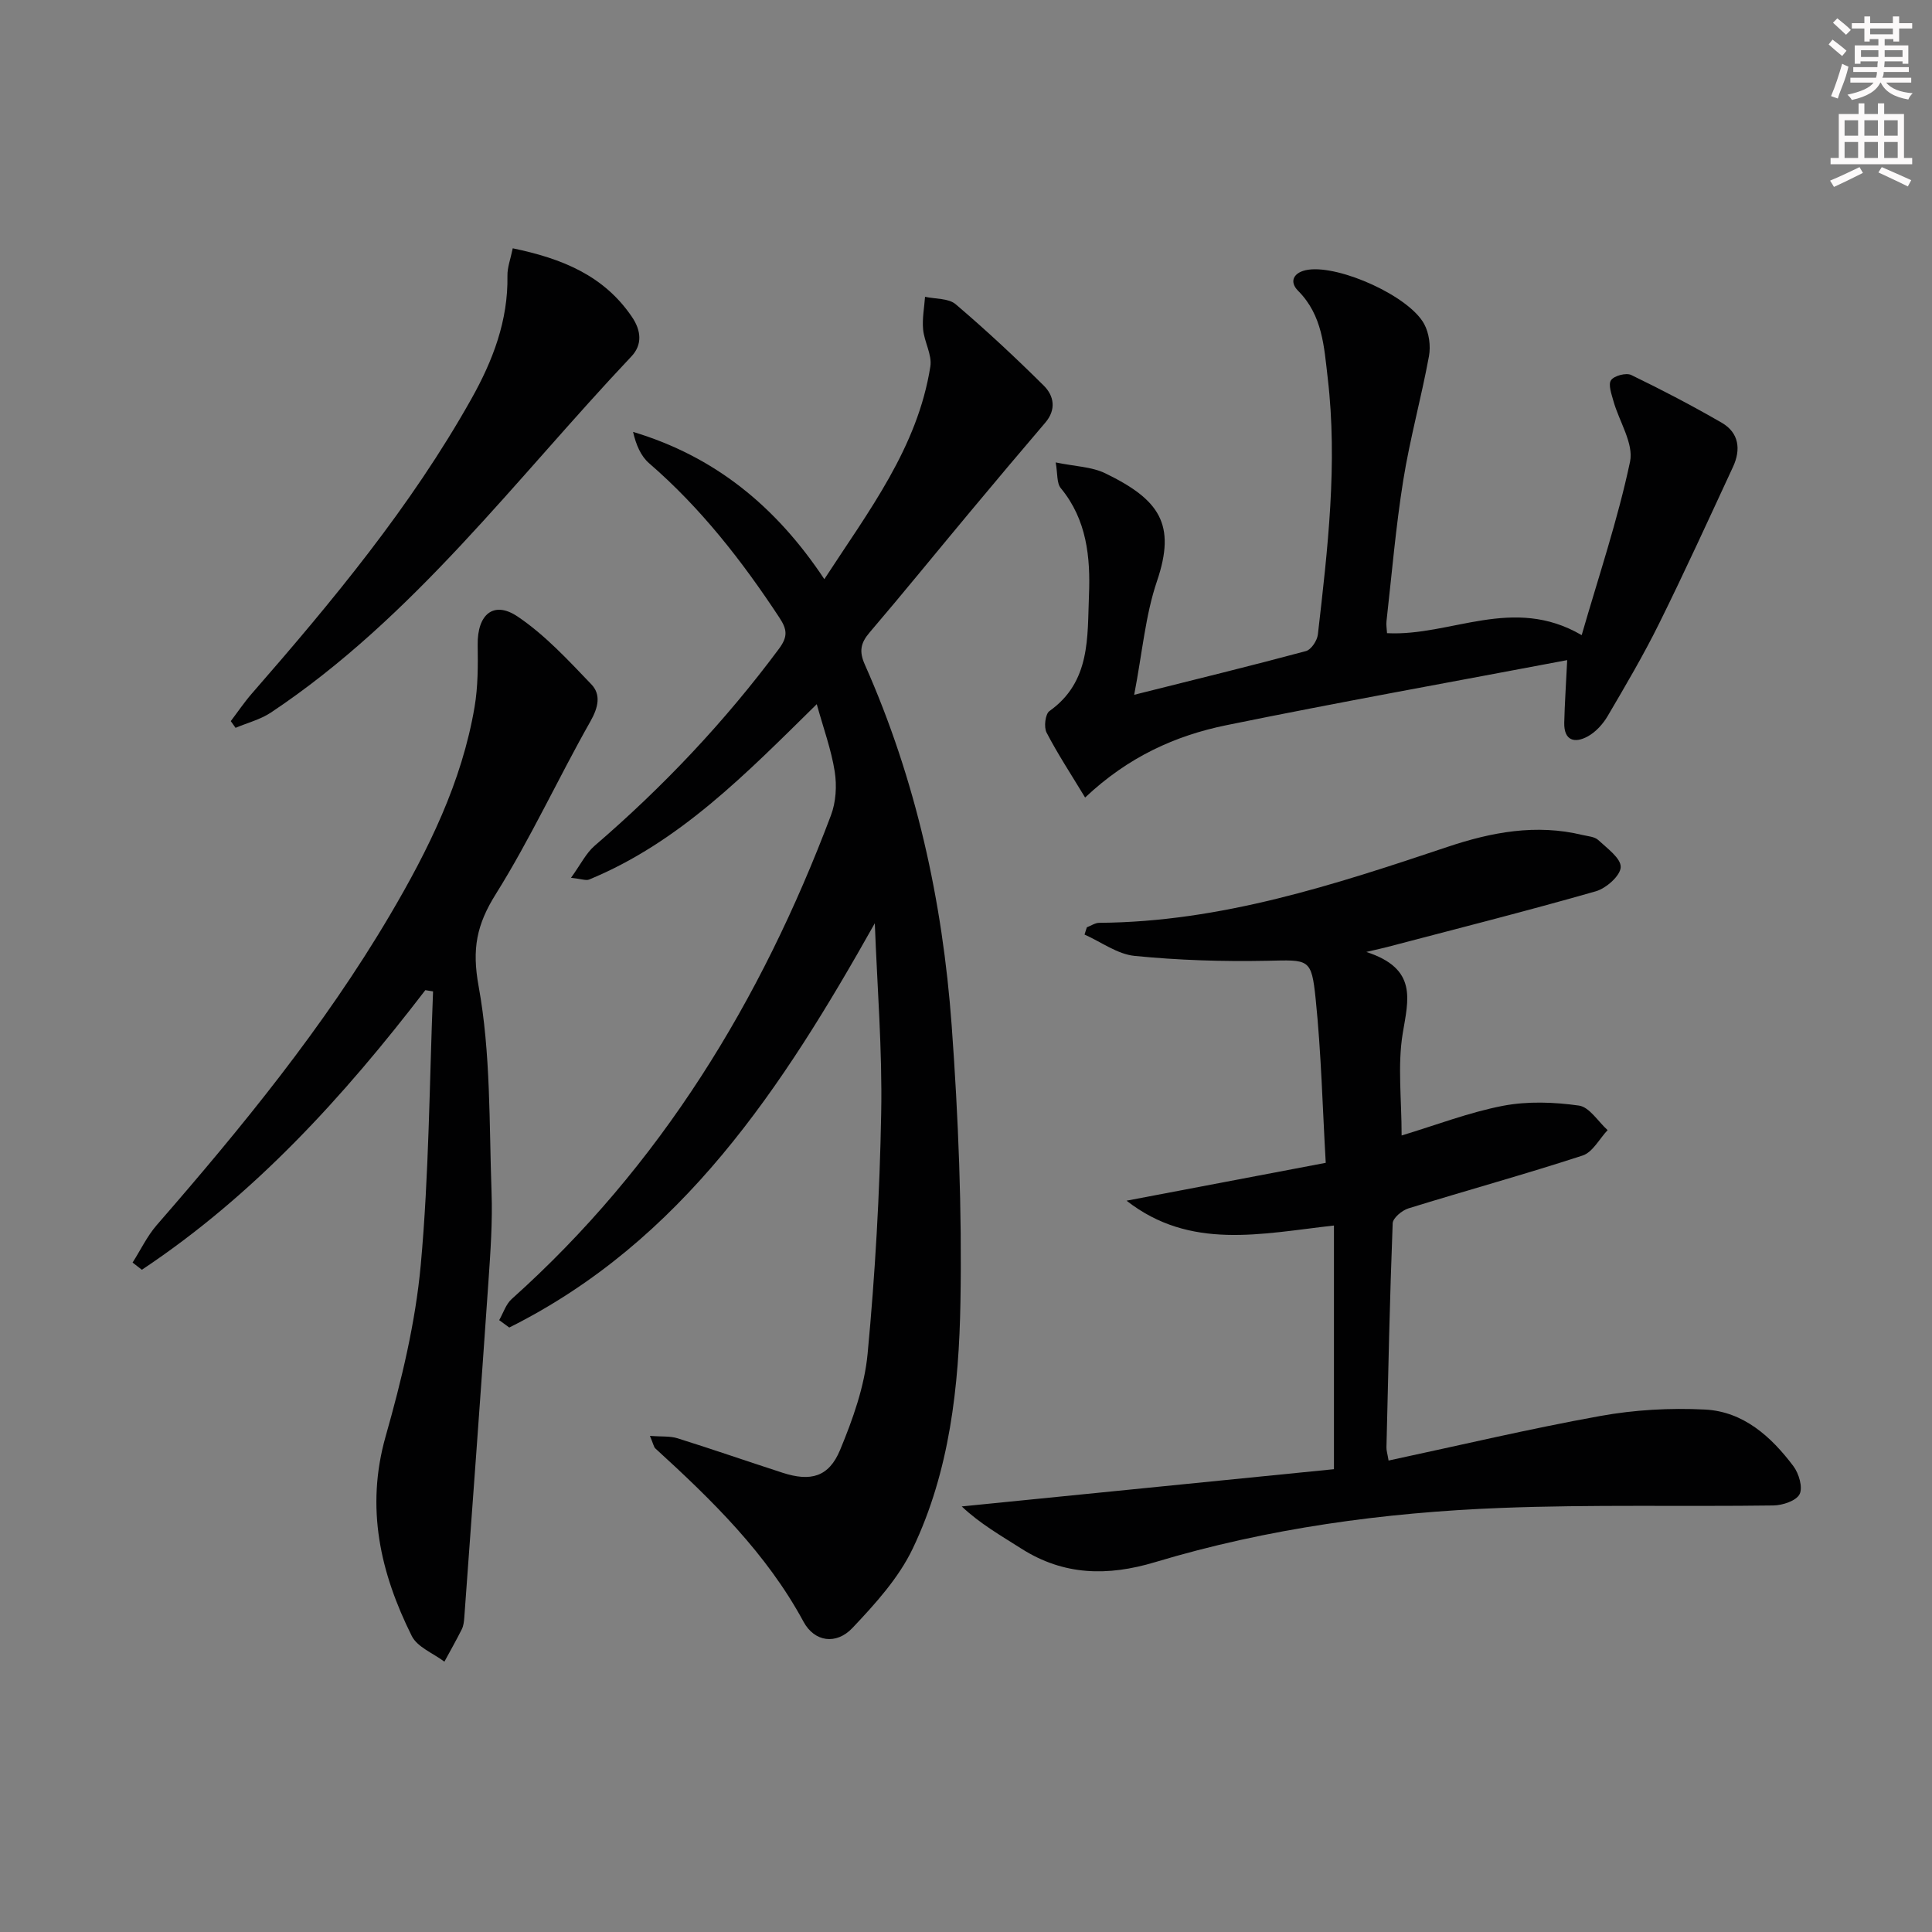
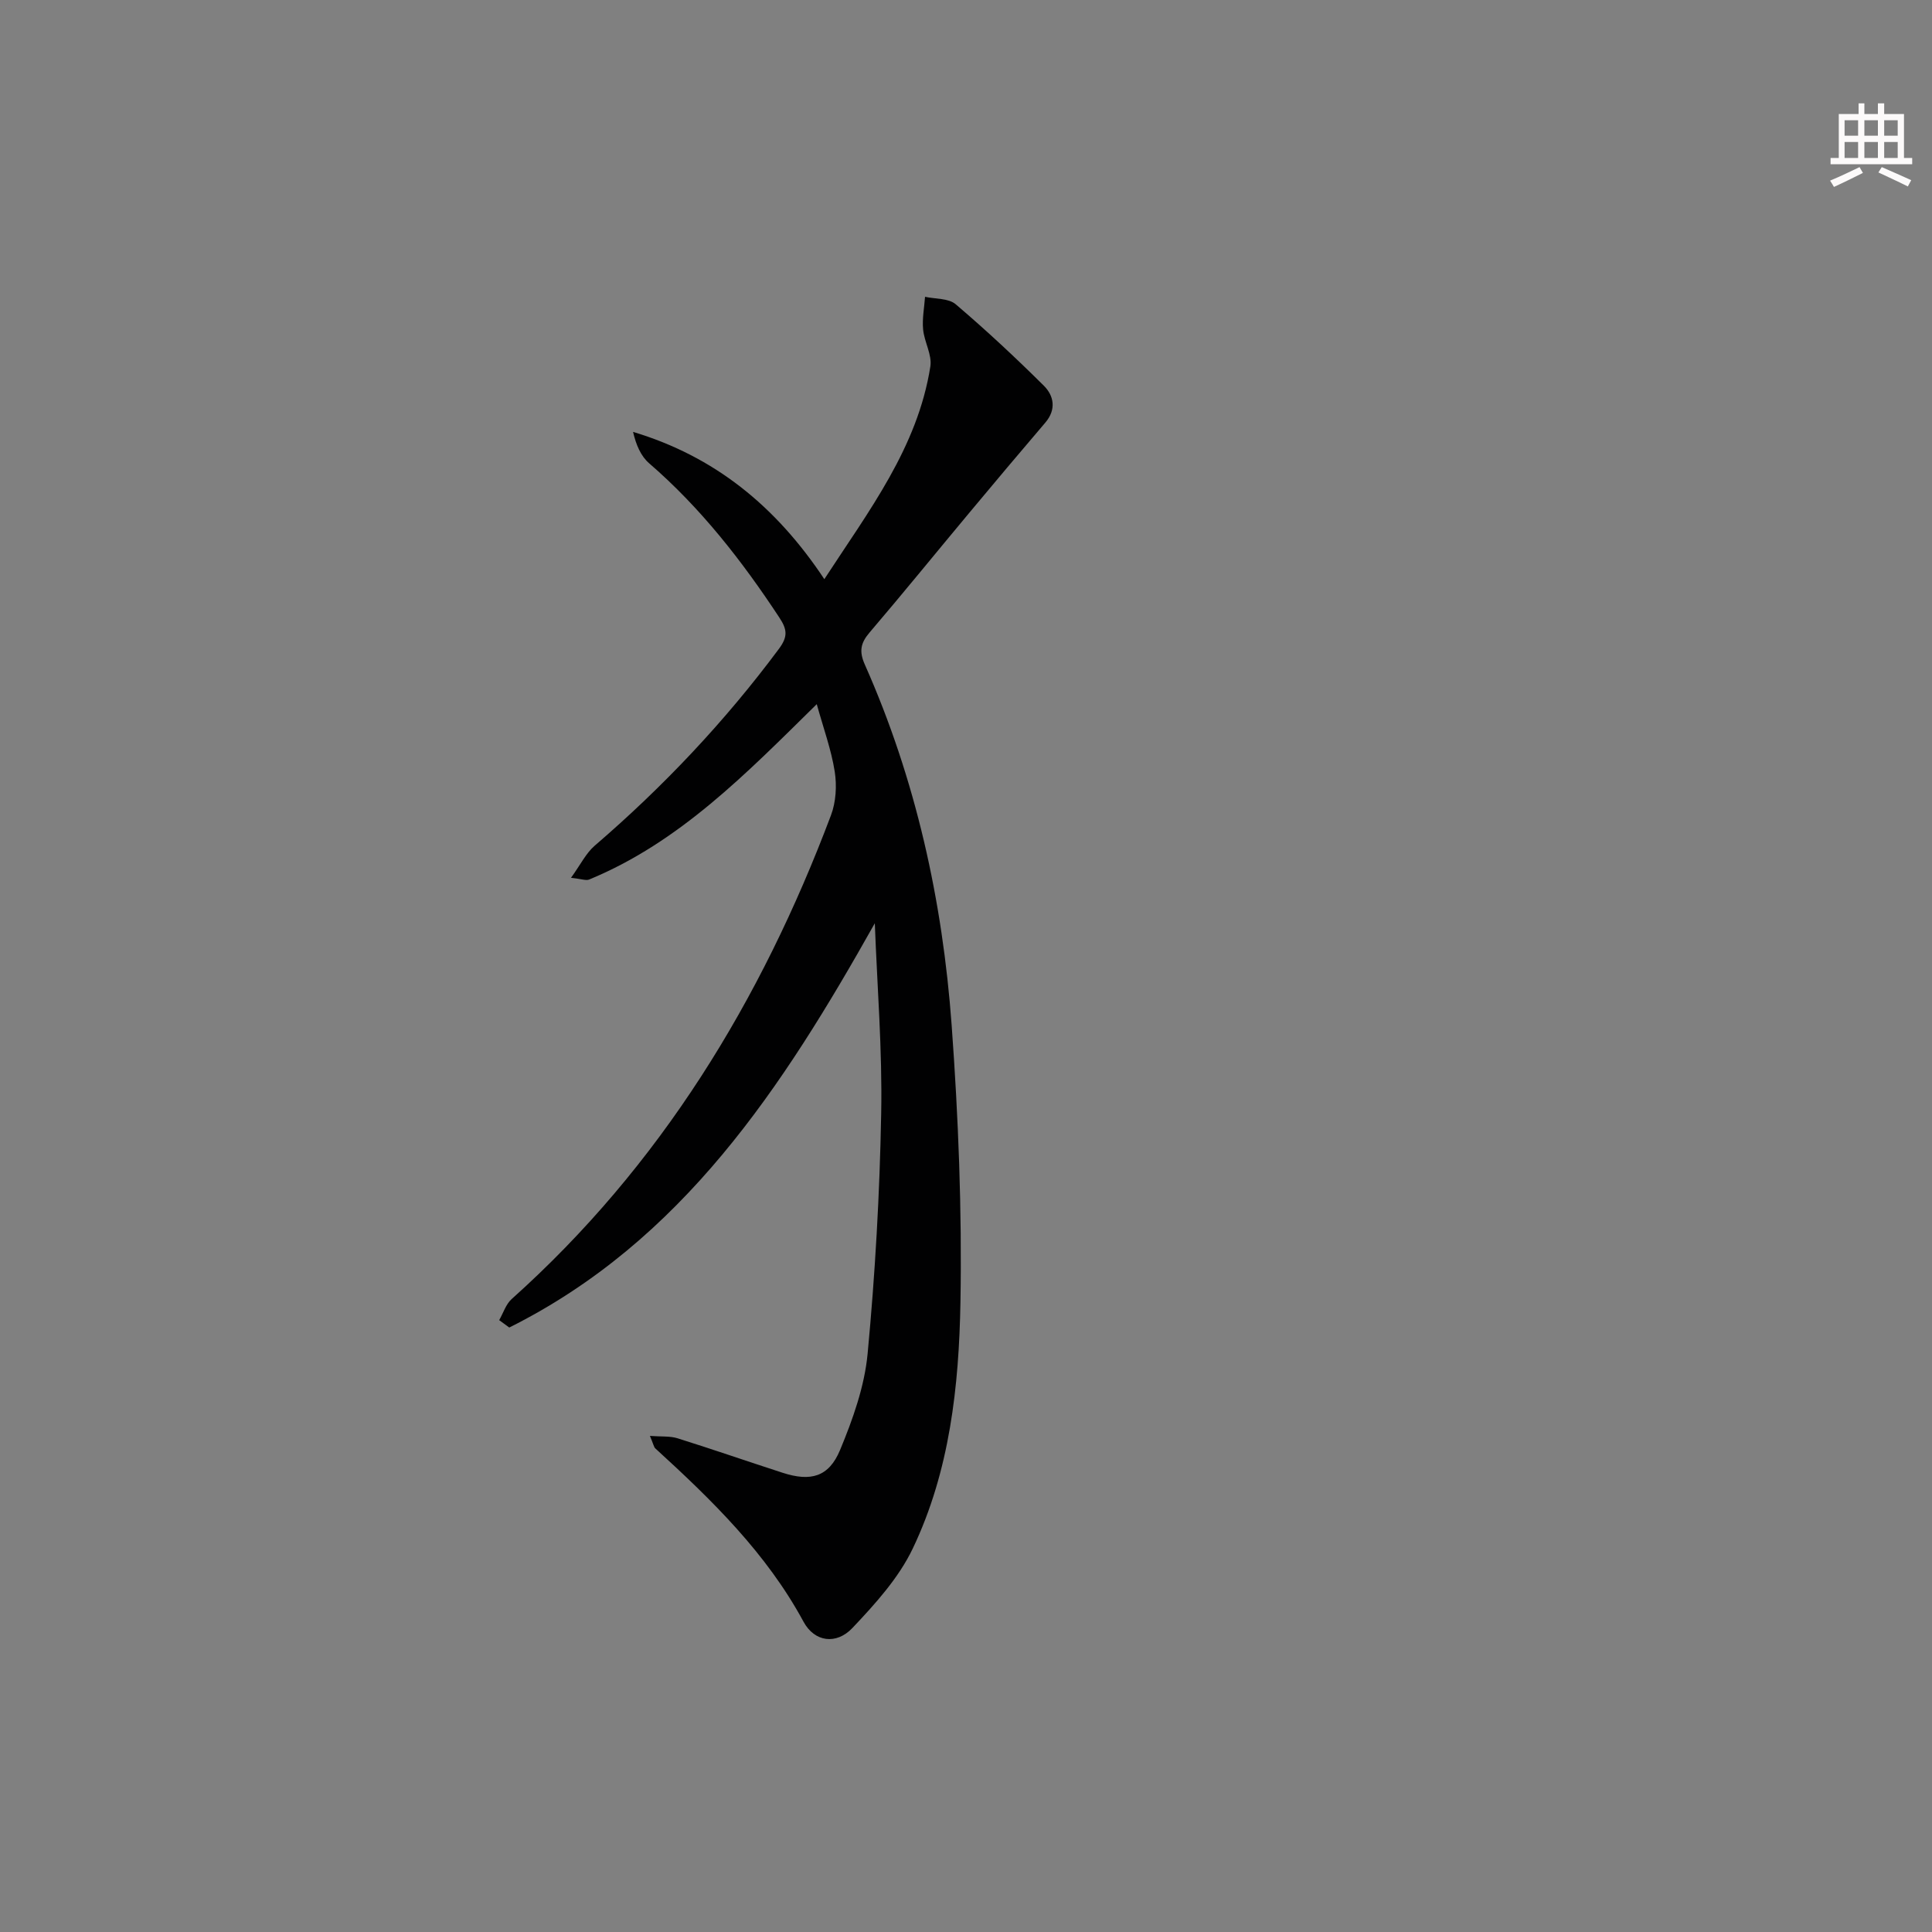
<svg xmlns="http://www.w3.org/2000/svg" enable-background="new 0 0 400 400" viewBox="0 0 400 400">
  <rect x="0" y="0" width="400" height="400" fill="#808080" stroke="none" />
  <g fill="#010102">
    <path d="m181.12 191.15c-19.12 34.02-39.84 65.79-75.68 83.7-.7-.51-1.39-1.02-2.09-1.53.85-1.48 1.39-3.3 2.59-4.37 30.82-27.59 51.65-61.78 66.1-100.15 1.04-2.75 1.24-6.13.78-9.06-.71-4.52-2.32-8.9-3.72-13.95-14.57 14.33-28.38 28.58-47.13 36.31-.64.26-1.54-.12-3.75-.36 1.99-2.75 3.11-5.11 4.92-6.66 14.2-12.21 26.96-25.72 38.14-40.76 1.89-2.55 1.68-4.02.07-6.47-7.72-11.73-16.27-22.7-26.96-31.94-1.72-1.49-2.71-3.83-3.32-6.49 16.83 5.05 29.54 15.33 39.6 30.49 9.23-14.18 19.31-27.25 21.95-44.04.38-2.41-1.26-5.08-1.5-7.67-.21-2.22.24-4.5.4-6.75 2.15.47 4.86.28 6.34 1.54 6.31 5.37 12.38 11.03 18.26 16.87 2.09 2.08 2.62 4.93.3 7.64-5.25 6.14-10.45 12.33-15.63 18.54-6.93 8.3-13.74 16.7-20.76 24.92-1.87 2.19-2.19 3.92-.97 6.65 10.56 23.77 16.09 48.87 17.97 74.66 1.39 19.05 2.15 38.22 1.82 57.31-.3 17.43-2.22 35-9.87 51.02-2.91 6.1-7.76 11.45-12.48 16.44-3.36 3.56-7.87 2.92-10.14-1.28-7.68-14.2-18.97-25.19-30.68-35.88-.32-.3-.39-.87-1.12-2.59 2.37.18 4.14 0 5.71.49 7.28 2.28 14.5 4.79 21.76 7.14 5.8 1.88 9.57.89 11.9-4.72 2.64-6.36 5.06-13.15 5.7-19.93 1.56-16.53 2.51-33.16 2.81-49.76.25-13.12-.83-26.25-1.32-39.36z" />
-     <path d="m225.02 191.99c.86-.32 1.71-.93 2.58-.93 25.15-.17 48.65-7.86 72.12-15.73 9.09-3.05 18.32-4.78 27.9-2.46 1.13.27 2.52.34 3.28 1.05 1.84 1.71 4.73 3.79 4.65 5.62-.07 1.78-3.02 4.39-5.18 5-14.34 4.1-28.81 7.76-43.24 11.55-.73.19-1.47.35-4.25 1 10.66 3.46 8.7 9.84 7.54 16.85-1.09 6.63-.23 13.59-.23 21.15 7.21-2.18 13.99-4.8 21.01-6.15 5.08-.97 10.56-.77 15.71-.04 2.17.31 3.96 3.31 5.93 5.08-1.71 1.81-3.1 4.58-5.18 5.26-11.95 3.9-24.07 7.23-36.08 10.95-1.32.41-3.2 1.99-3.24 3.08-.6 15.46-.92 30.93-1.29 46.4-.02.64.2 1.28.44 2.72 14.73-3.15 29.22-6.59 43.86-9.23 7.07-1.28 14.44-1.69 21.62-1.33 7.97.4 13.72 5.59 18.33 11.72 1.14 1.51 1.99 4.4 1.29 5.8-.7 1.38-3.53 2.32-5.45 2.34-18.79.26-37.6-.22-56.36.51-24.27.94-48.3 4.21-71.64 11.23-9.79 2.94-18.9 2.79-27.69-2.81-4.22-2.69-8.58-5.17-12.33-8.73 25.8-2.58 51.59-5.16 77.06-7.71 0-17.29 0-33.52 0-50.45-15.07 1.69-29.75 5.17-42.94-5.14 13.56-2.58 26.91-5.11 41.24-7.84-.66-11.4-.93-22.68-2.08-33.86-.88-8.59-1.37-8.15-10.15-7.97-9.11.18-18.27-.11-27.33-1.01-3.57-.35-6.92-2.88-10.38-4.42.15-.5.31-1 .48-1.5z" />
-     <path d="m88.06 205c-16.92 22.06-35.45 42.44-58.69 57.89-.64-.5-1.28-.99-1.92-1.49 1.66-2.6 3.01-5.47 5.01-7.77 17.61-20.24 34.58-40.96 48.25-64.14 7.96-13.51 14.9-27.5 17.55-43.15.71-4.21.7-8.57.64-12.86-.09-6.25 3.28-9.19 8.27-5.83 5.67 3.82 10.47 9.03 15.25 14.02 2.04 2.12 1.47 4.77-.18 7.68-6.7 11.83-12.39 24.26-19.59 35.76-3.97 6.34-4.97 11.34-3.56 19.06 2.54 13.92 2.17 28.41 2.68 42.67.22 6.13-.22 12.3-.64 18.44-1.6 23.2-3.31 46.38-5 69.57-.06.82-.15 1.71-.5 2.43-1.14 2.29-2.41 4.51-3.62 6.75-2.31-1.74-5.6-3-6.76-5.32-6.51-13.07-9.6-26.53-5.41-41.32 3.29-11.59 6.17-23.51 7.27-35.47 1.72-18.81 1.79-37.77 2.55-56.66-.52-.09-1.06-.18-1.6-.26z" />
-     <path d="m324.47 136.67c-23.74 4.5-47.22 8.7-70.59 13.48-10.5 2.15-20.25 6.51-29.22 14.97-2.93-4.85-5.69-9.03-7.98-13.45-.59-1.13-.27-3.83.59-4.45 8.58-6.07 7.84-15.34 8.19-23.99.32-7.82-.44-15.64-5.84-22.17-.86-1.04-.63-2.97-1.05-5.32 3.98.83 7.44.88 10.26 2.25 11.23 5.45 14.72 10.53 10.71 22.33-2.4 7.06-3.02 14.72-4.72 23.53 13.13-3.3 24.38-6.04 35.56-9.05 1.08-.29 2.33-2.17 2.47-3.43 2.03-17.67 4.13-35.37 2.03-53.19-.75-6.37-1.05-12.88-6.12-17.97-1.96-1.97-.89-3.94 2.12-4.37 6.59-.93 20.85 5.47 23.98 11.24 1.02 1.88 1.38 4.55.99 6.67-1.58 8.6-3.94 17.06-5.32 25.68-1.55 9.66-2.37 19.44-3.47 29.17-.09.79.06 1.6.11 2.49 13.19.7 26.06-7.93 40.3.41 3.51-12.16 7.47-23.88 10.01-35.9.8-3.77-2.25-8.33-3.43-12.55-.4-1.44-1.13-3.44-.5-4.34.65-.93 3.13-1.58 4.18-1.07 6.35 3.07 12.62 6.35 18.73 9.88 3.58 2.07 4.01 5.53 2.35 9.12-5.03 10.85-10 21.73-15.3 32.44-3.24 6.55-6.96 12.87-10.66 19.17-.97 1.65-2.44 3.28-4.08 4.19-2.73 1.52-4.99.93-4.91-2.81.09-3.96.37-7.91.61-12.96z" />
-     <path d="m106.16 51.41c10.12 2.1 18.79 5.56 24.65 14.16 1.97 2.88 2.21 5.8-.09 8.23-24.03 25.43-45 53.97-74.62 73.72-2.18 1.45-4.87 2.13-7.33 3.17-.33-.46-.66-.92-.99-1.39 1.44-1.89 2.77-3.88 4.33-5.67 16.73-19.18 32.96-38.73 45.48-61.04 4.44-7.91 7.63-16.2 7.47-25.51-.03-1.73.65-3.47 1.1-5.67z" />
+     <path d="m225.02 191.99z" />
  </g>
-   <path d="m378.6 9.2.8-1c.9.7 1.9 1.4 2.9 2.3l-.9 1.1c-1.1-.9-2-1.7-2.8-2.4zm.5 10.7c.9-2.1 1.6-4.3 2.3-6.7.4.2.8.4 1.3.6-.7 3.1-1.5 4.3-2.2 6.6zm.4-15.2.9-.9c1 .8 2 1.6 2.8 2.4l-1 1c-1-.9-1.9-1.8-2.7-2.5zm12.5-1.3h1.2v1.4h2.7v1.1h-2.7v2.7h-1.2v-.5h-1.8v1.3h4.9v3.8h-1.2v-.5h-3.7c0 .4-.1.9-.1 1.2h5.1v1h-5.2c0 .5-.1.9-.3 1.2h6v1h-5.2c1.1 1.3 2.9 2 5.5 2.2-.4.4-.7.8-.9 1.3-2.9-.5-4.8-1.6-5.7-3.5h-.1c-.8 1.7-2.7 2.9-5.9 3.6-.2-.4-.6-.8-.9-1.1 2.8-.6 4.6-1.4 5.4-2.5h-4.8v-1h5.3c.1-.3.2-.7.2-1.2h-4.9v-1h5c0-.4 0-.8.1-1.2h-3.6v.5h-1.2v-3.8h4.9v-1.3h-1.8v.5h-1.1v-2.7h-2.6v-1.1h2.6v-1.4h1.2v1.4h4.7v-1.4zm-6.7 8.4h3.6c0-.4 0-.9 0-1.4h-3.6zm1.9-4.7h4.7v-1.2h-4.7zm6.7 3.3h-3.7v1.4h3.7z" fill="#fcfafa" />
  <path d="m384.7 21.4h1.3v2.2h2.8v-2.2h1.3v2.2h4.1v9.1h1.7v1.3h-16.9v-1.3h1.7v-9.1h4.1v-2.2zm.3 13.2.7 1.2c-1.8.9-3.8 1.9-6 2.9-.2-.4-.5-.8-.8-1.3 2.4-1 4.4-2 6.1-2.8zm-3.1-6.5h2.8v-3.2h-2.8zm0 4.6h2.8v-3.3h-2.8v3.2zm4.1-4.6h2.8v-3.2h-2.8zm0 4.6h2.8v-3.3h-2.8zm3.6 1.9c2.1.9 4.1 1.8 6.1 2.7l-.7 1.3c-2.2-1.1-4.2-2-6.1-2.9zm3.3-9.7h-2.8v3.2h2.8zm-2.8 7.8h2.8v-3.3h-2.8z" fill="#fcfafa" />
</svg>